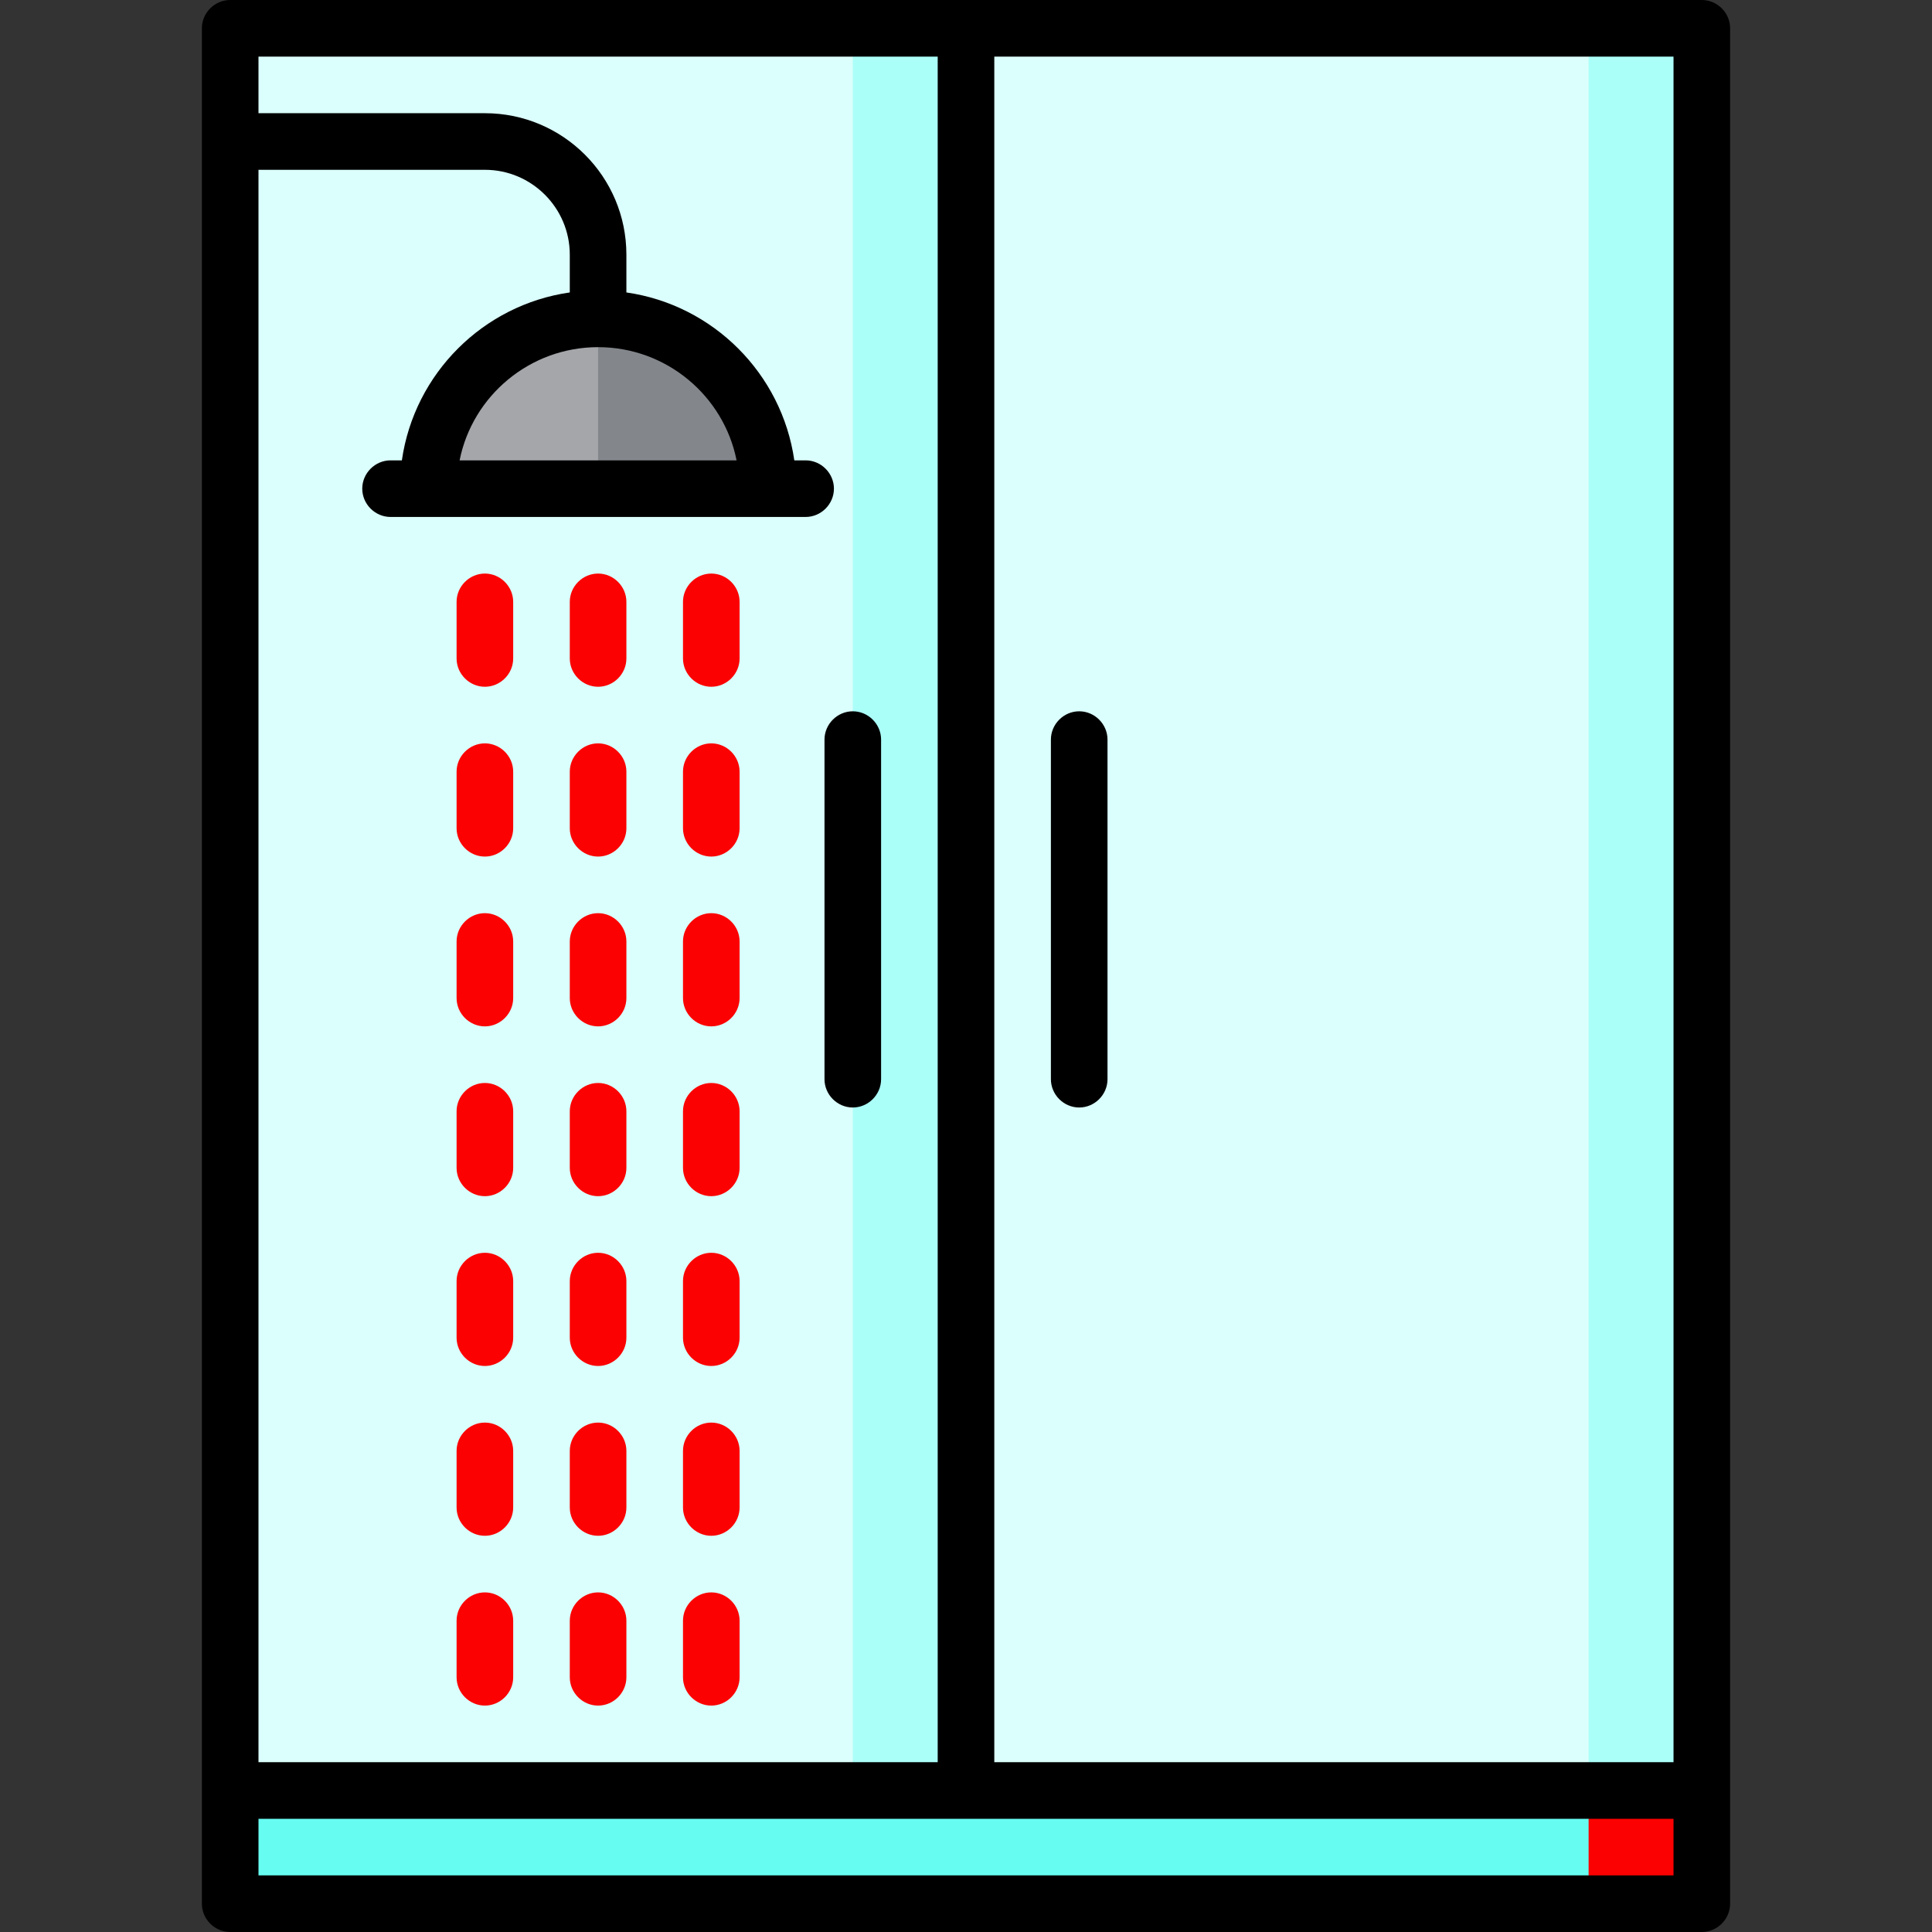
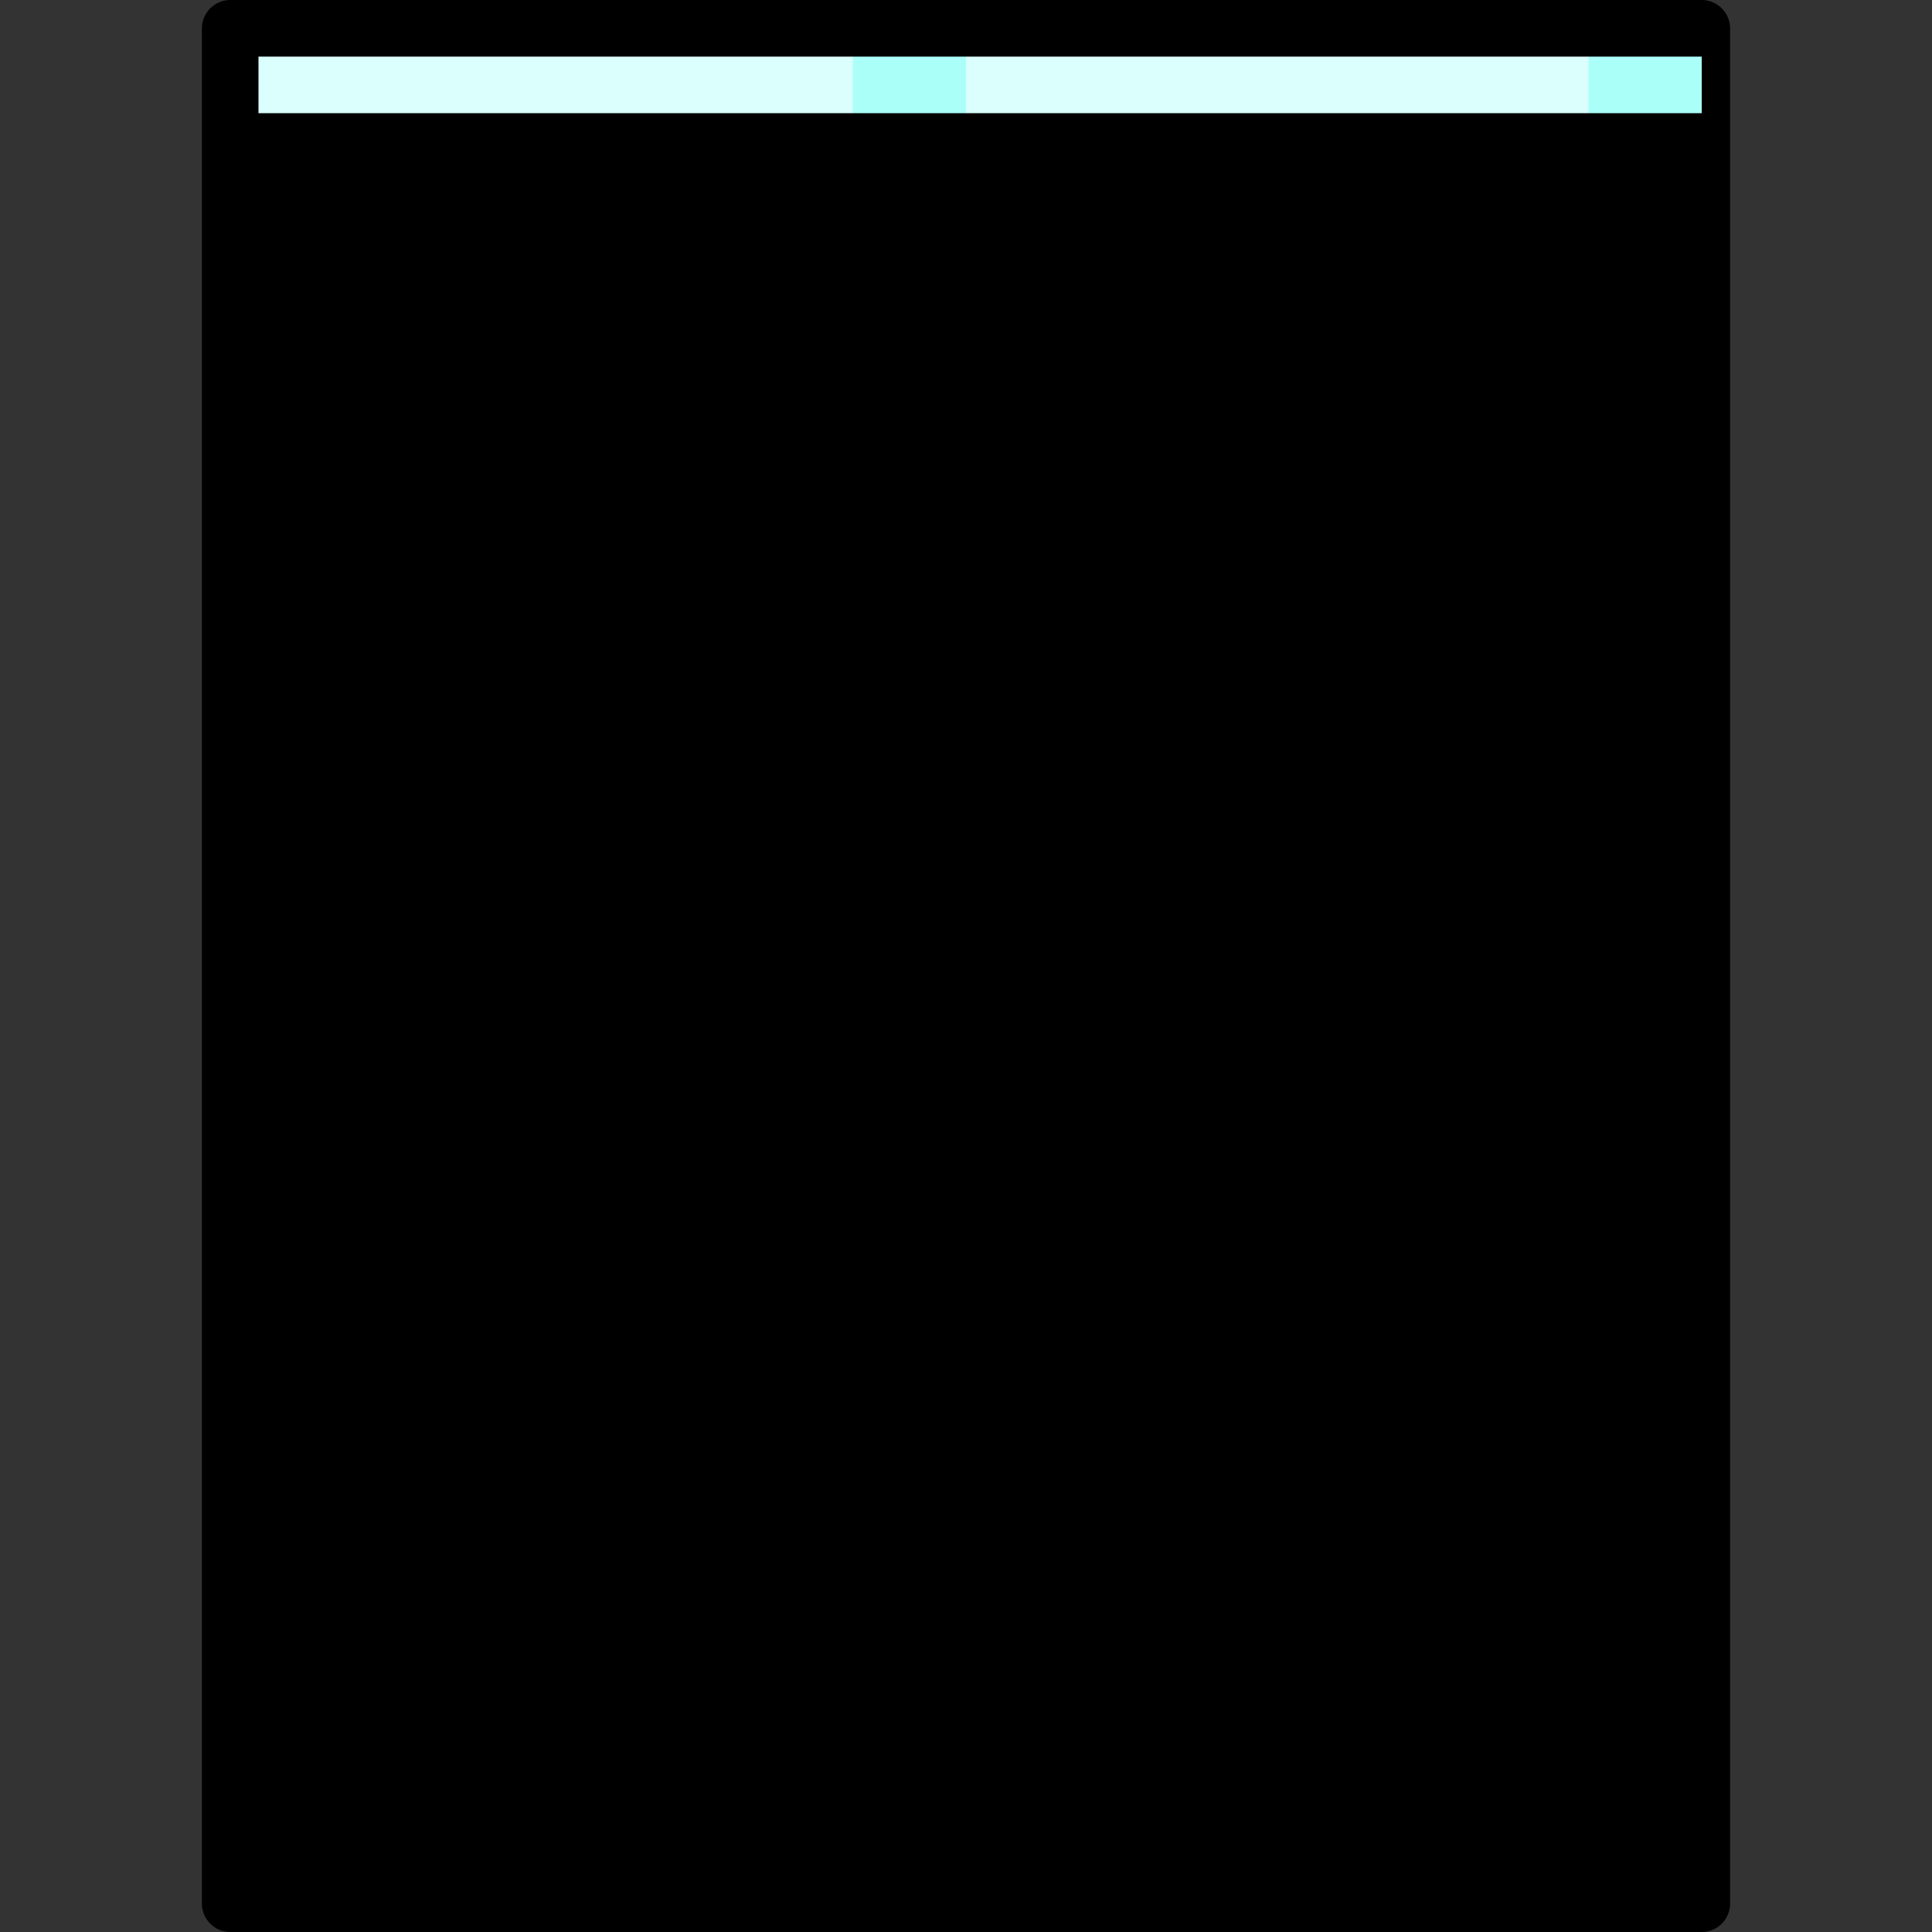
<svg xmlns="http://www.w3.org/2000/svg" version="1.1" width="512" height="512" x="0" y="0" viewBox="0 0 512 512" style="enable-background:new 0 0 512 512" xml:space="preserve" class="">
  <rect x="0" y="0" width="512" height="512" fill="#333333" stroke="none" />
  <g>
    <path d="M421 504.5h30v-30l-60-60z" style="" fill="#fb0101" data-original="#55c7c2" opacity="1" />
    <path d="M61 474.5v30h360v-90z" style="" fill="#66fcf1" data-original="#66fcf1" />
    <path d="M421 7.5 361 241l60 233.5h30V7.5z" style="" fill="#abfff9" data-original="#abfff9" />
    <path d="M421 474.5V7.5H256L196 241l60 233.5z" style="" fill="#dbfffc" data-original="#dbfffc" class="" />
    <path d="M256 474.5V7.5h-30L166 241l60 233.5z" style="" fill="#abfff9" data-original="#abfff9" />
    <path d="M61 7.5h165v467H61z" style="" fill="#dbfffc" data-original="#dbfffc" class="" />
-     <path d="m158.5 84.5-10 22.5 10 22.5h45c0-24.9-20.1-45-45-45z" style="" fill="#83878c" data-original="#83878c" />
    <path d="M113.5 129.5h45v-45c-24.9 0-45 20.1-45 45z" style="" fill="#a4a6aa" data-original="#a4a6aa" />
    <path d="M158.5 182c-4.1 0-7.5-3.4-7.5-7.5v-15c0-4.1 3.4-7.5 7.5-7.5s7.5 3.4 7.5 7.5v15c0 4.1-3.4 7.5-7.5 7.5zM128.5 182c-4.1 0-7.5-3.4-7.5-7.5v-15c0-4.1 3.4-7.5 7.5-7.5s7.5 3.4 7.5 7.5v15c0 4.1-3.4 7.5-7.5 7.5zM188.5 182c-4.1 0-7.5-3.4-7.5-7.5v-15c0-4.1 3.4-7.5 7.5-7.5s7.5 3.4 7.5 7.5v15c0 4.1-3.4 7.5-7.5 7.5zM158.5 227c-4.1 0-7.5-3.4-7.5-7.5v-15c0-4.1 3.4-7.5 7.5-7.5s7.5 3.4 7.5 7.5v15c0 4.1-3.4 7.5-7.5 7.5zM128.5 227c-4.1 0-7.5-3.4-7.5-7.5v-15c0-4.1 3.4-7.5 7.5-7.5s7.5 3.4 7.5 7.5v15c0 4.1-3.4 7.5-7.5 7.5zM188.5 227c-4.1 0-7.5-3.4-7.5-7.5v-15c0-4.1 3.4-7.5 7.5-7.5s7.5 3.4 7.5 7.5v15c0 4.1-3.4 7.5-7.5 7.5zM158.5 272c-4.1 0-7.5-3.4-7.5-7.5v-15c0-4.1 3.4-7.5 7.5-7.5s7.5 3.4 7.5 7.5v15c0 4.1-3.4 7.5-7.5 7.5zM128.5 272c-4.1 0-7.5-3.4-7.5-7.5v-15c0-4.1 3.4-7.5 7.5-7.5s7.5 3.4 7.5 7.5v15c0 4.1-3.4 7.5-7.5 7.5zM188.5 272c-4.1 0-7.5-3.4-7.5-7.5v-15c0-4.1 3.4-7.5 7.5-7.5s7.5 3.4 7.5 7.5v15c0 4.1-3.4 7.5-7.5 7.5zM158.5 317c-4.1 0-7.5-3.4-7.5-7.5v-15c0-4.1 3.4-7.5 7.5-7.5s7.5 3.4 7.5 7.5v15c0 4.1-3.4 7.5-7.5 7.5zM128.5 317c-4.1 0-7.5-3.4-7.5-7.5v-15c0-4.1 3.4-7.5 7.5-7.5s7.5 3.4 7.5 7.5v15c0 4.1-3.4 7.5-7.5 7.5zM188.5 317c-4.1 0-7.5-3.4-7.5-7.5v-15c0-4.1 3.4-7.5 7.5-7.5s7.5 3.4 7.5 7.5v15c0 4.1-3.4 7.5-7.5 7.5zM158.5 362c-4.1 0-7.5-3.4-7.5-7.5v-15c0-4.1 3.4-7.5 7.5-7.5s7.5 3.4 7.5 7.5v15c0 4.1-3.4 7.5-7.5 7.5zM128.5 362c-4.1 0-7.5-3.4-7.5-7.5v-15c0-4.1 3.4-7.5 7.5-7.5s7.5 3.4 7.5 7.5v15c0 4.1-3.4 7.5-7.5 7.5zM188.5 362c-4.1 0-7.5-3.4-7.5-7.5v-15c0-4.1 3.4-7.5 7.5-7.5s7.5 3.4 7.5 7.5v15c0 4.1-3.4 7.5-7.5 7.5zM158.5 407c-4.1 0-7.5-3.4-7.5-7.5v-15c0-4.1 3.4-7.5 7.5-7.5s7.5 3.4 7.5 7.5v15c0 4.1-3.4 7.5-7.5 7.5zM128.5 407c-4.1 0-7.5-3.4-7.5-7.5v-15c0-4.1 3.4-7.5 7.5-7.5s7.5 3.4 7.5 7.5v15c0 4.1-3.4 7.5-7.5 7.5zM188.5 407c-4.1 0-7.5-3.4-7.5-7.5v-15c0-4.1 3.4-7.5 7.5-7.5s7.5 3.4 7.5 7.5v15c0 4.1-3.4 7.5-7.5 7.5zM158.5 452c-4.1 0-7.5-3.4-7.5-7.5v-15c0-4.1 3.4-7.5 7.5-7.5s7.5 3.4 7.5 7.5v15c0 4.1-3.4 7.5-7.5 7.5zM128.5 452c-4.1 0-7.5-3.4-7.5-7.5v-15c0-4.1 3.4-7.5 7.5-7.5s7.5 3.4 7.5 7.5v15c0 4.1-3.4 7.5-7.5 7.5zM188.5 452c-4.1 0-7.5-3.4-7.5-7.5v-15c0-4.1 3.4-7.5 7.5-7.5s7.5 3.4 7.5 7.5v15c0 4.1-3.4 7.5-7.5 7.5z" style="" fill="#fb0101" data-original="#55c7c2" opacity="1" />
-     <path d="M451 0H61c-4.1 0-7.5 3.4-7.5 7.5v497c0 4.1 3.4 7.5 7.5 7.5h390c4.1 0 7.5-3.4 7.5-7.5V7.5c0-4.1-3.4-7.5-7.5-7.5zm-7.5 467h-180V15h180v452zm-195-452v452h-180V45h60c12.4 0 22.5 10.1 22.5 22.5v10c-23 3.3-41.2 21.5-44.5 44.5h-3c-4.1 0-7.5 3.4-7.5 7.5s3.4 7.5 7.5 7.5h110c4.1 0 7.5-3.4 7.5-7.5s-3.4-7.5-7.5-7.5h-3C207.2 99 189 80.8 166 77.5v-10c0-20.7-16.8-37.5-37.5-37.5h-60V15h180zm-90 77c18.1 0 33.3 12.9 36.7 30h-73.4c3.4-17.1 18.6-30 36.7-30zm-90 405v-15h375v15h-375z" fill="#000000" data-original="#000000" />
-     <path d="M286 293.5c4.1 0 7.5-3.4 7.5-7.5v-90c0-4.1-3.4-7.5-7.5-7.5s-7.5 3.4-7.5 7.5v90c0 4.1 3.4 7.5 7.5 7.5zM218.5 196v90c0 4.1 3.4 7.5 7.5 7.5s7.5-3.4 7.5-7.5v-90c0-4.1-3.4-7.5-7.5-7.5s-7.5 3.4-7.5 7.5z" fill="#000000" data-original="#000000" />
+     <path d="M451 0H61c-4.1 0-7.5 3.4-7.5 7.5v497c0 4.1 3.4 7.5 7.5 7.5h390c4.1 0 7.5-3.4 7.5-7.5V7.5c0-4.1-3.4-7.5-7.5-7.5zh-180V15h180v452zm-195-452v452h-180V45h60c12.4 0 22.5 10.1 22.5 22.5v10c-23 3.3-41.2 21.5-44.5 44.5h-3c-4.1 0-7.5 3.4-7.5 7.5s3.4 7.5 7.5 7.5h110c4.1 0 7.5-3.4 7.5-7.5s-3.4-7.5-7.5-7.5h-3C207.2 99 189 80.8 166 77.5v-10c0-20.7-16.8-37.5-37.5-37.5h-60V15h180zm-90 77c18.1 0 33.3 12.9 36.7 30h-73.4c3.4-17.1 18.6-30 36.7-30zm-90 405v-15h375v15h-375z" fill="#000000" data-original="#000000" />
  </g>
</svg>